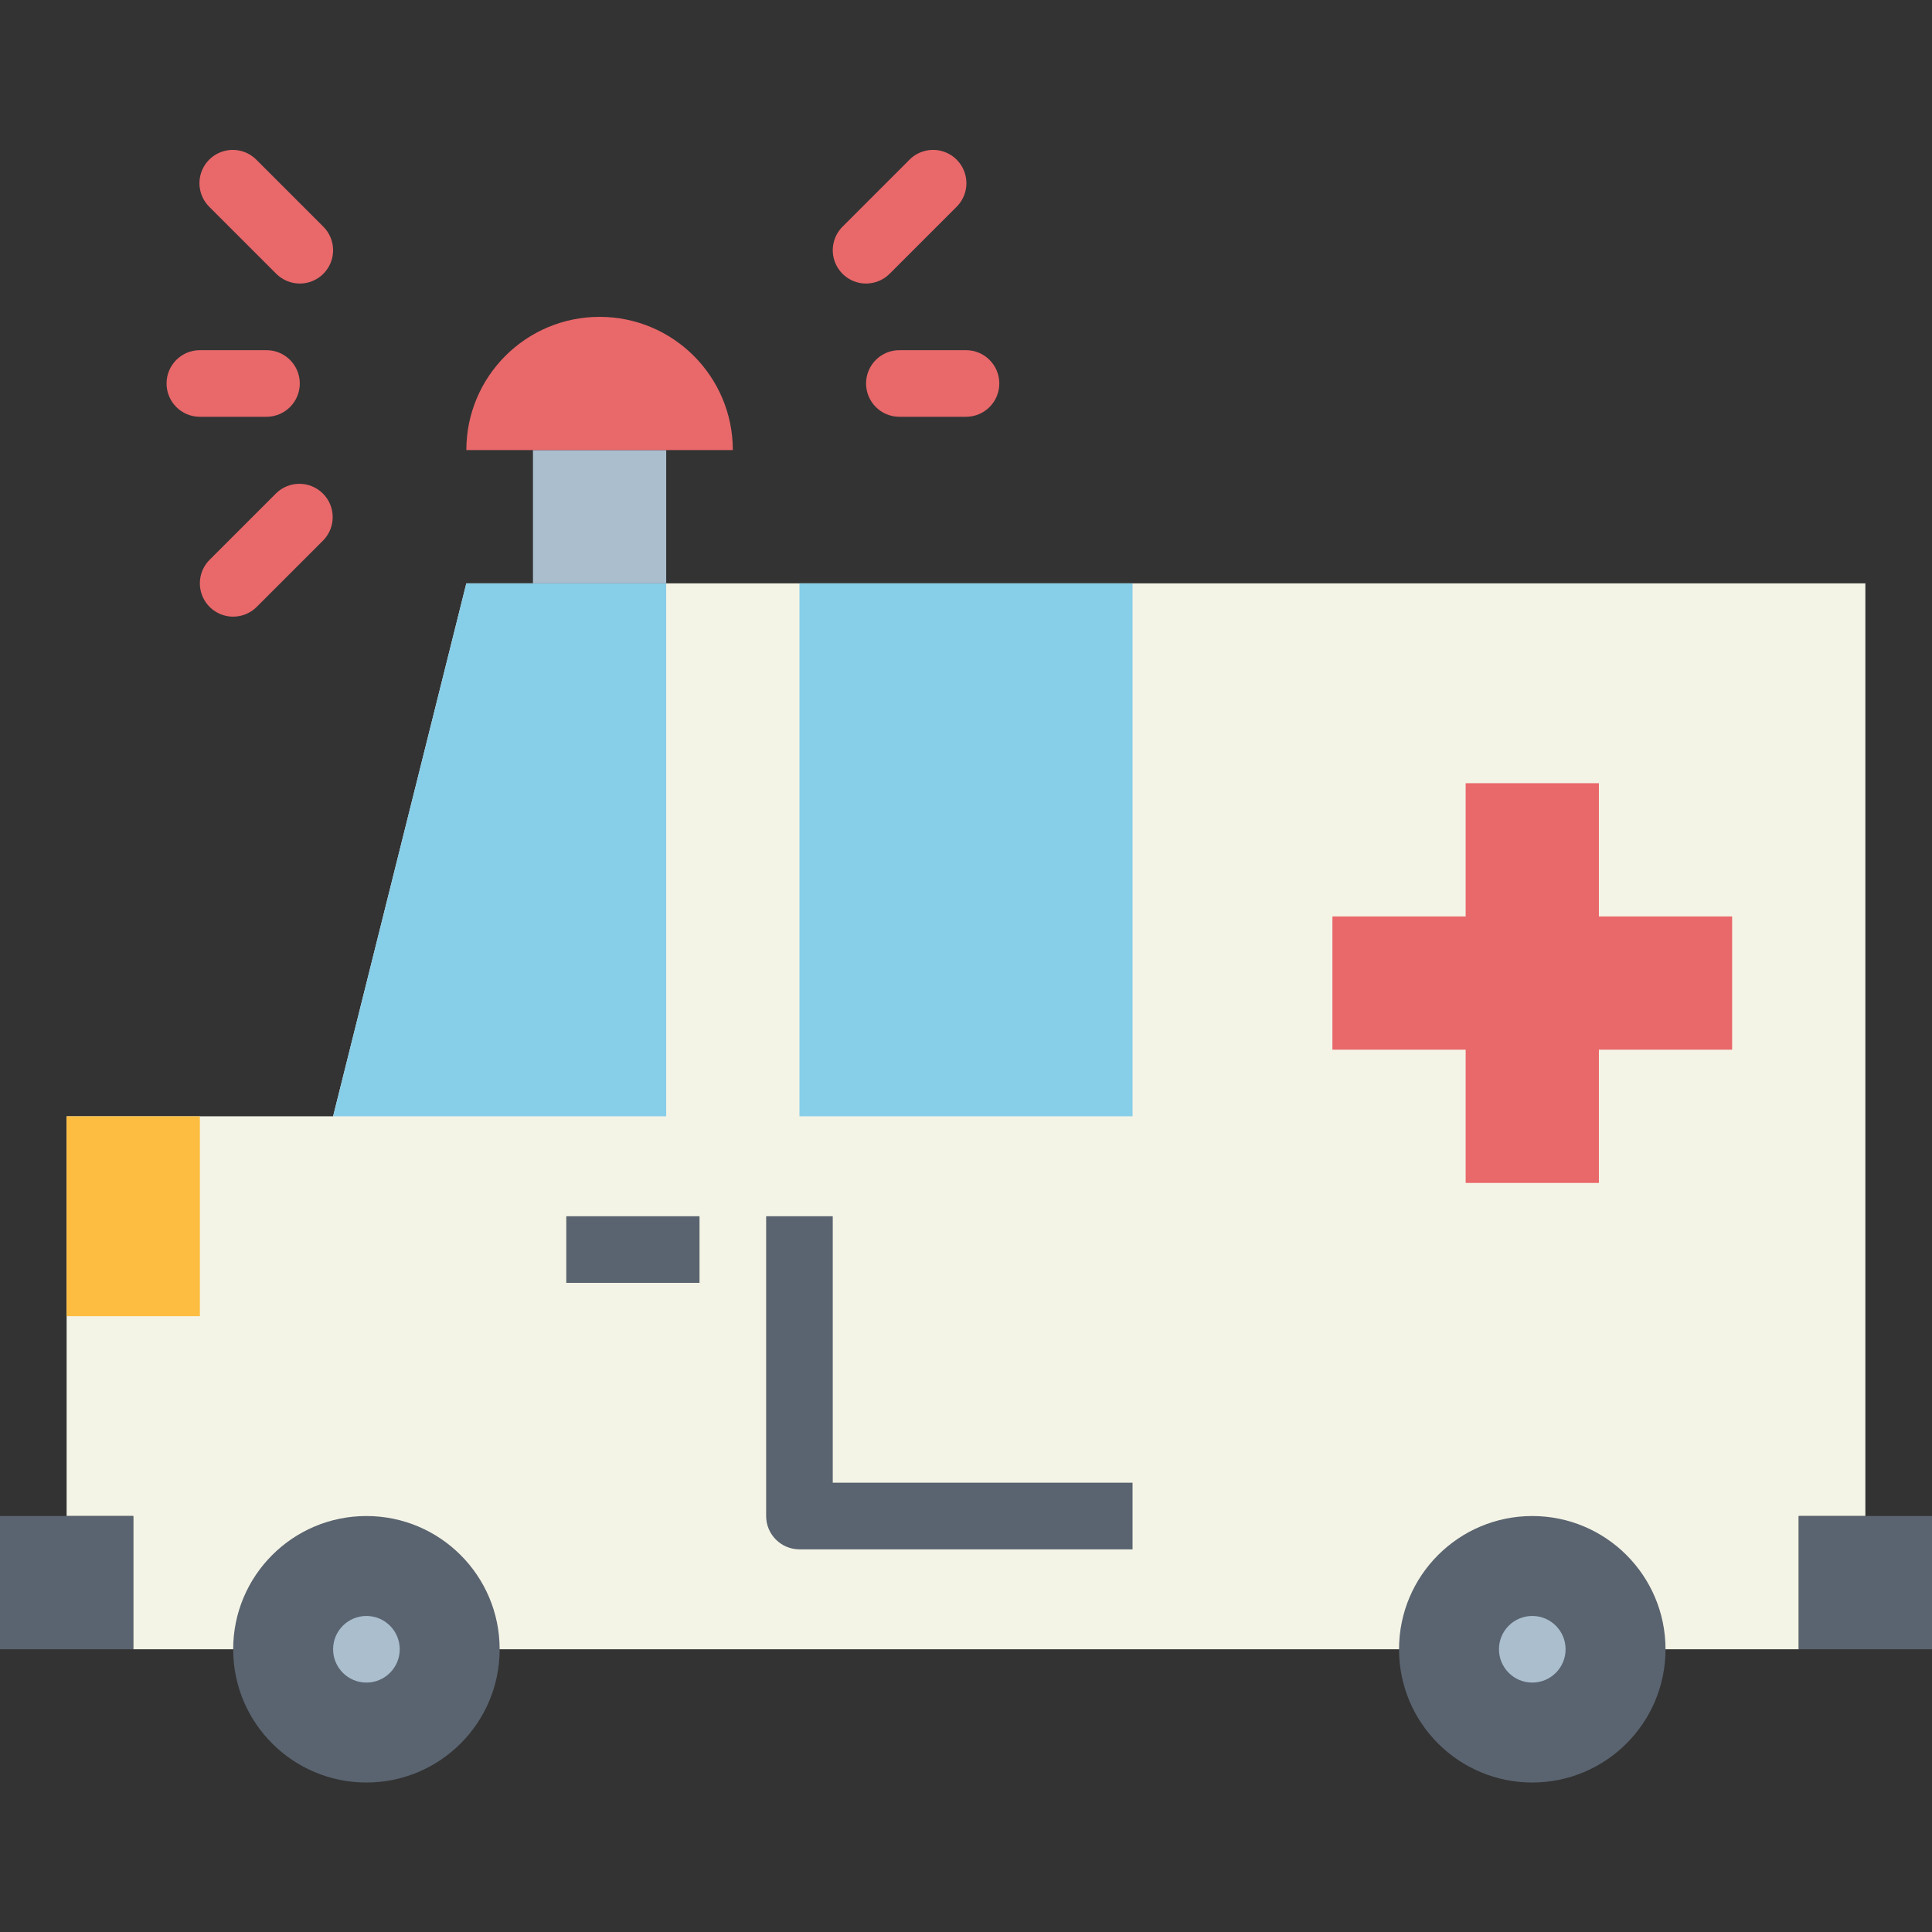
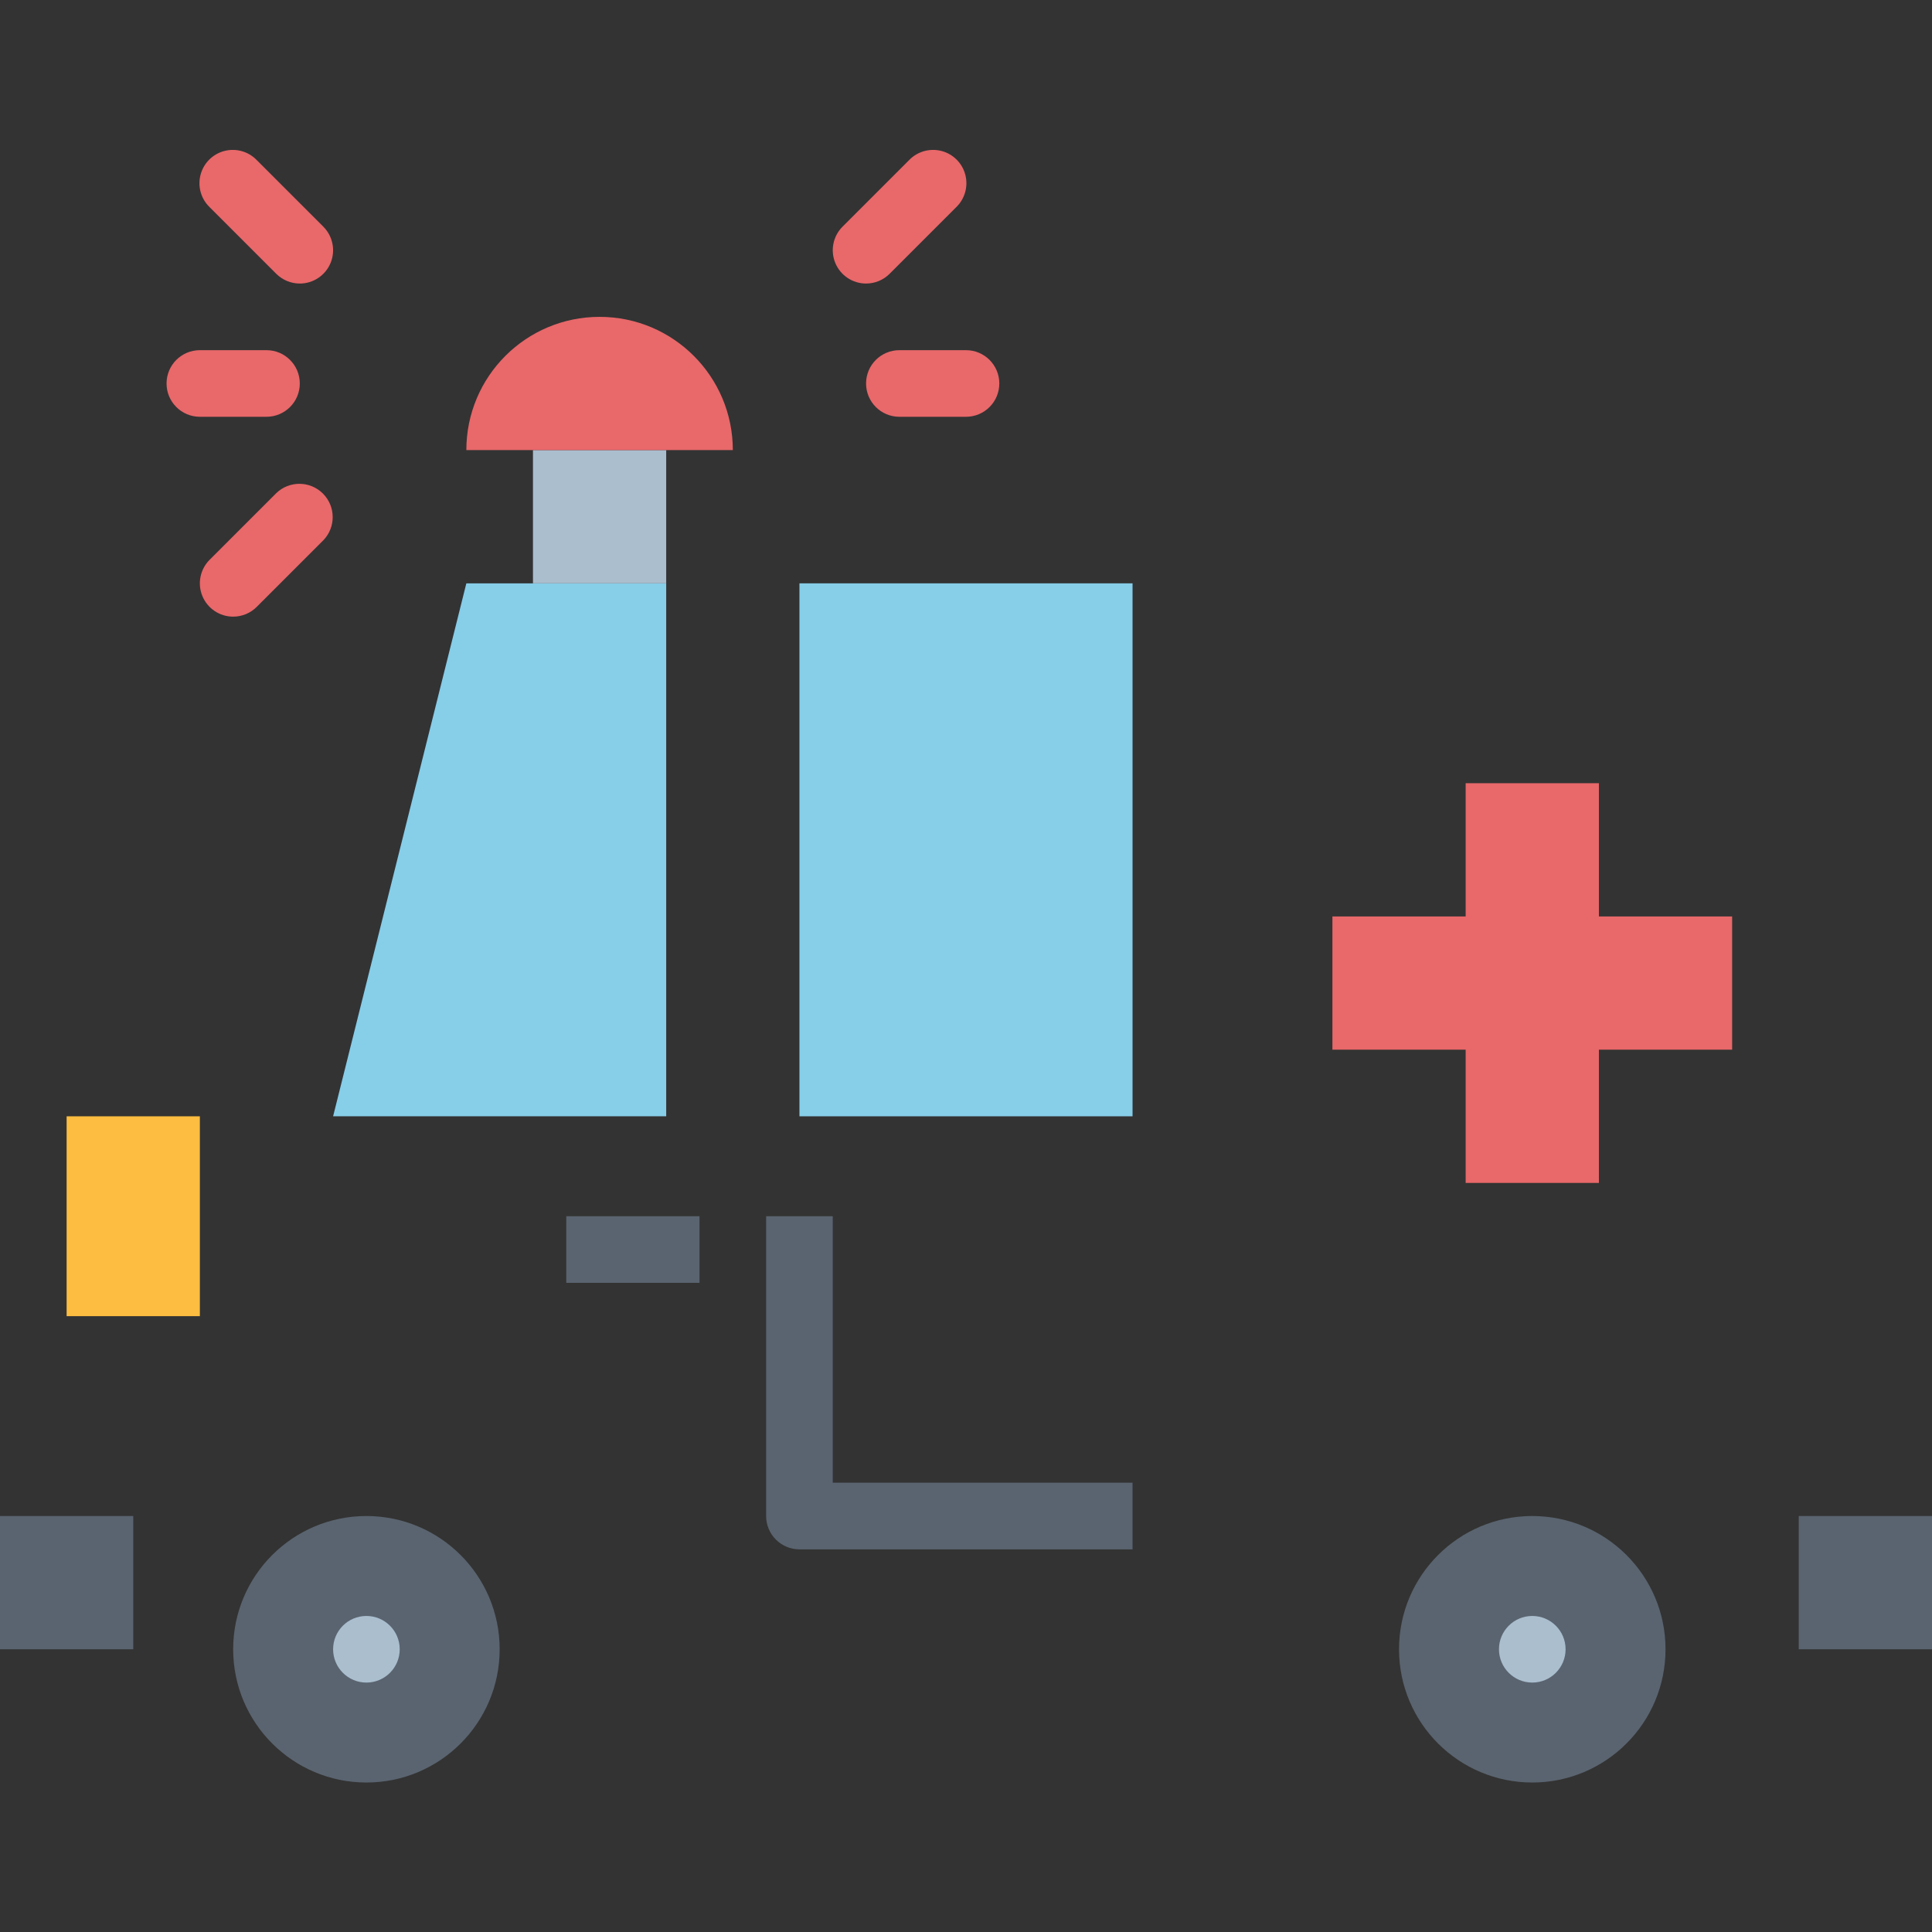
<svg xmlns="http://www.w3.org/2000/svg" height="40px" viewBox="0 -36 464 464" width="40px">
  <rect x="0" y="-36" width="464" height="464" fill="#333333" stroke="none" />
-   <path d="m112 104.098-32 128h-64v96h16v32h400v-32h16v-224zm0 0" fill="#f4f4e6" />
  <path d="m80 232.098h80v-128h-48zm0 0" fill="#87cee9" />
  <path d="m192 104.098h80v128h-80zm0 0" fill="#87cee9" />
  <path d="m0 328.098h32v32h-32zm0 0" fill="#5a6470" />
  <path d="m432 328.098h32v32h-32zm0 0" fill="#5a6470" />
  <path d="m120 360.098c0 17.672-14.328 32-32 32s-32-14.328-32-32 14.328-32 32-32 32 14.328 32 32zm0 0" fill="#5a6470" />
  <path d="m400 360.098c0 17.672-14.328 32-32 32s-32-14.328-32-32 14.328-32 32-32 32 14.328 32 32zm0 0" fill="#5a6470" />
  <path d="m96 360.098c0 4.418-3.582 8-8 8s-8-3.582-8-8c0-4.418 3.582-8 8-8s8 3.582 8 8zm0 0" fill="#aabece" />
  <path d="m376 360.098c0 4.418-3.582 8-8 8s-8-3.582-8-8c0-4.418 3.582-8 8-8s8 3.582 8 8zm0 0" fill="#aabece" />
  <path d="m136 256.098h32v16h-32zm0 0" fill="#5a6470" />
  <path d="m416 184.098h-32v-32h-32v32h-32v32h32v32h32v-32h32zm0 0" fill="#e9686a" />
  <path d="m16 232.098h32v48h-32zm0 0" fill="#fdbd40" />
  <path d="m128 72.098h32v32h-32zm0 0" fill="#aabece" />
  <g fill="#e9686a">
    <path d="m144 40.098c17.672 0 32 14.328 32 32h-64c0-17.672 14.328-32 32-32zm0 0" />
    <path d="m64 64.098h-16c-4.418 0-8-3.582-8-8 0-4.418 3.582-8 8-8h16c4.418 0 8 3.582 8 8 0 4.418-3.582 8-8 8zm0 0" />
    <path d="m72 32.098c-2.121 0-4.156-.844-5.656-2.344l-16-16c-2.078-2.008-2.914-4.984-2.18-7.781.73-2.797 2.914-4.98 5.711-5.711 2.797-.734 5.773.102 7.781 2.18l16 16c2.285 2.289 2.973 5.73 1.734 8.719-1.238 2.988-4.156 4.938-7.391 4.938zm0 0" />
    <path d="m56 112.098c-3.234 0-6.152-1.949-7.391-4.938-1.238-2.988-.551-6.43 1.734-8.719l16-16c3.141-3.031 8.129-2.988 11.215.098 3.086 3.086 3.129 8.078.098 11.215l-16 16c-1.5 1.5-3.535 2.344-5.656 2.344zm0 0" />
    <path d="m232 64.098h-16c-4.418 0-8-3.582-8-8 0-4.418 3.582-8 8-8h16c4.418 0 8 3.582 8 8 0 4.418-3.582 8-8 8zm0 0" />
    <path d="m208 32.098c-3.234 0-6.152-1.949-7.391-4.938-1.238-2.988-.551-6.43 1.734-8.719l16-16c2.008-2.078 4.984-2.914 7.781-2.18 2.797.73 4.98 2.914 5.711 5.711.734 2.797-.102 5.773-2.18 7.781l-16 16c-1.5 1.5-3.535 2.344-5.656 2.344zm0 0" />
  </g>
  <path d="m272 336.098h-80c-4.418 0-8-3.582-8-8v-72h16v64h72zm0 0" fill="#5a6470" />
</svg>